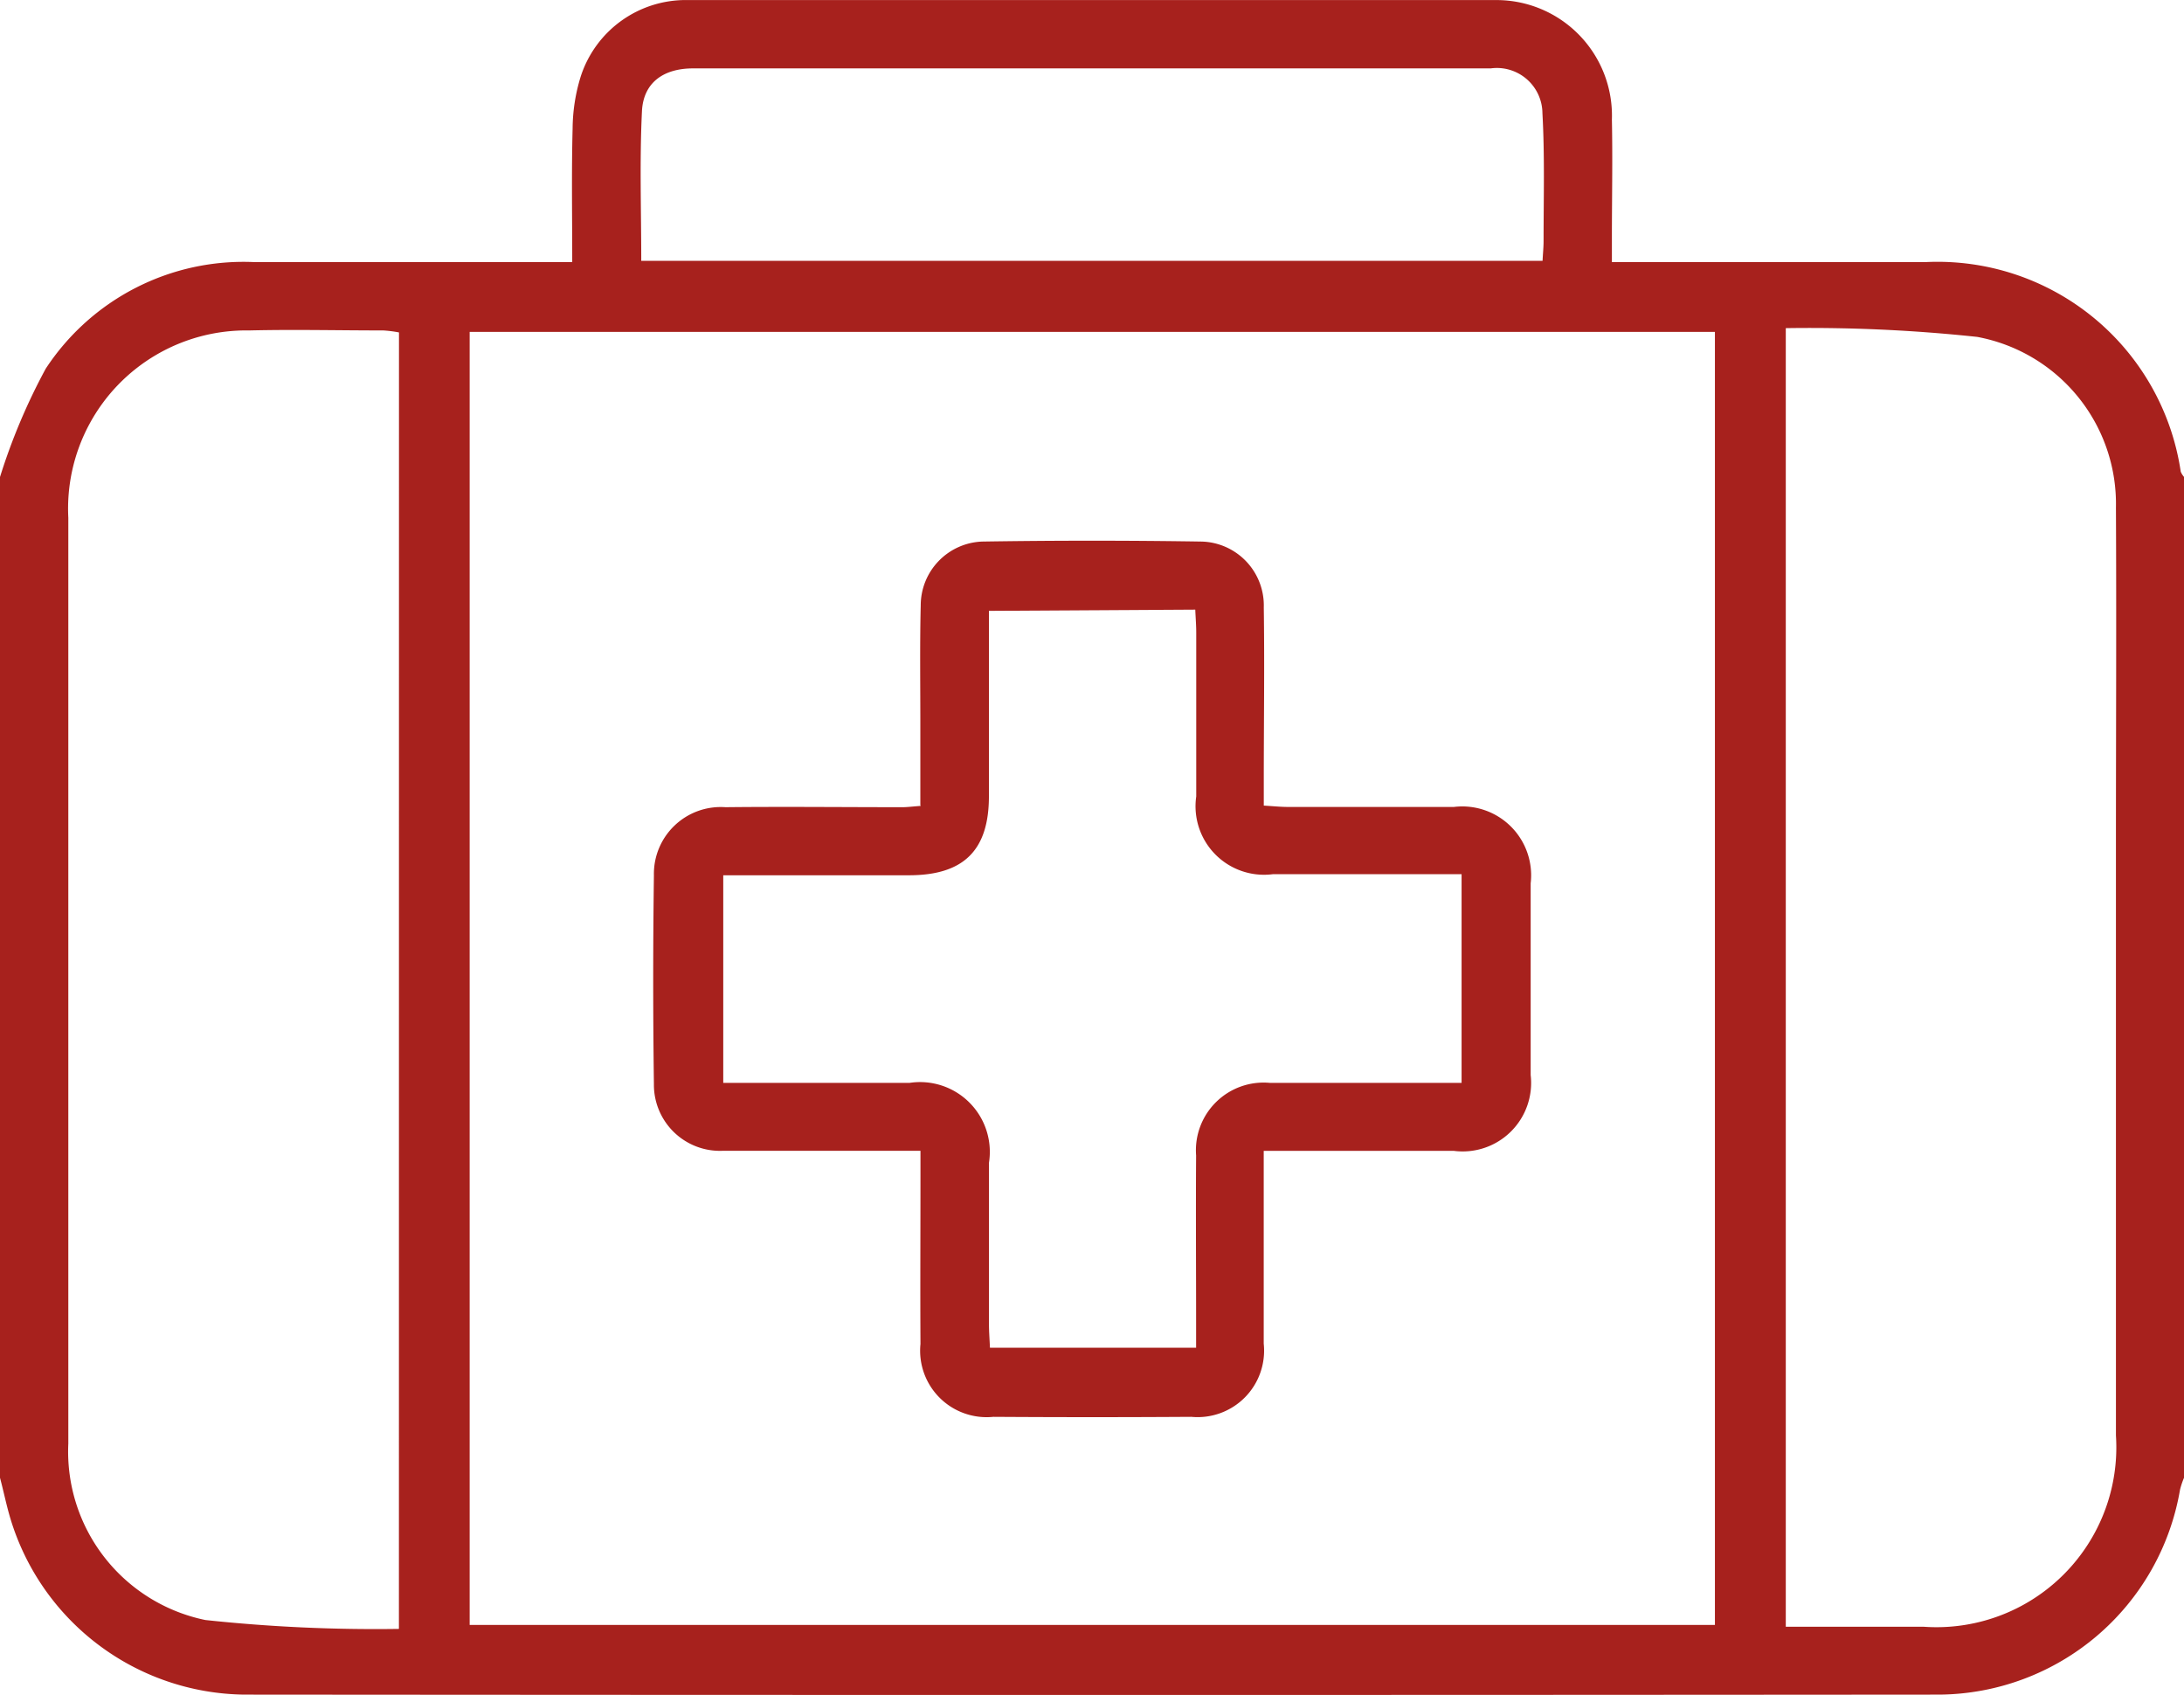
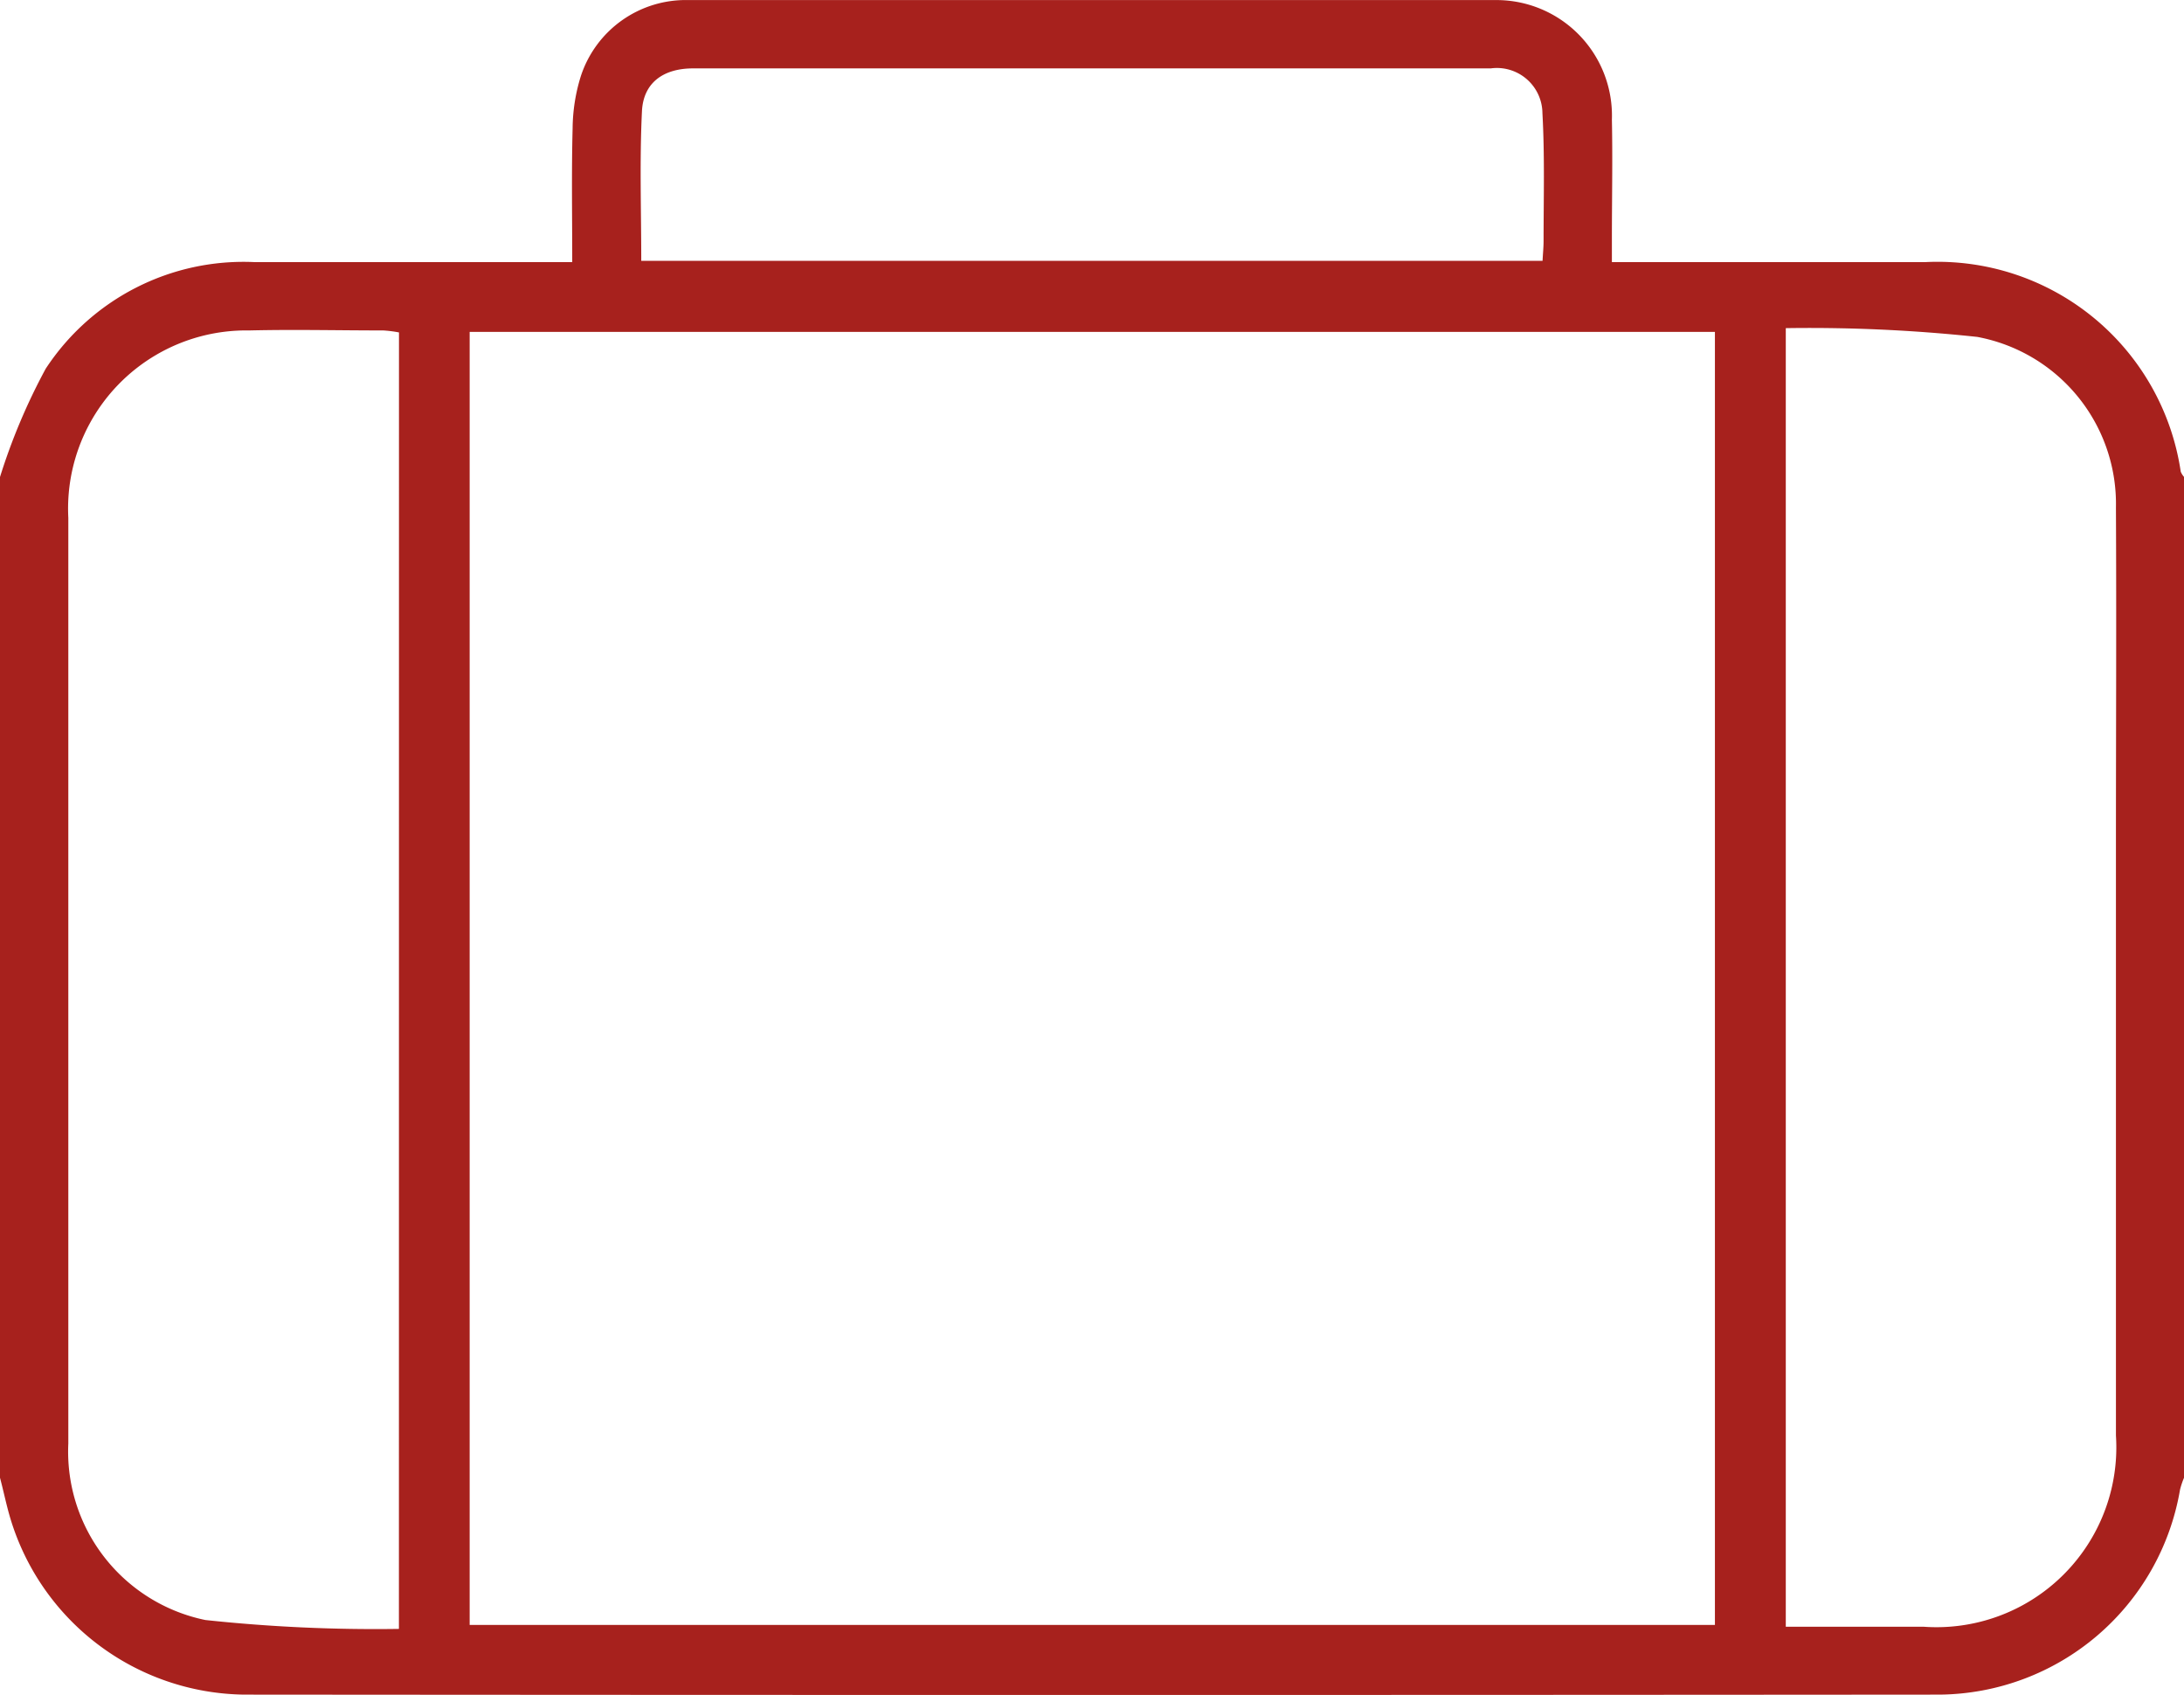
<svg xmlns="http://www.w3.org/2000/svg" viewBox="134.395 160.46 34.174 26.518">
  <g id="Groupe_210" data-name="Groupe 210" transform="matrix(1, 0, 0, 1, 134.395, 160.461)">
    <g id="Groupe_211" data-name="Groupe 211" transform="translate(0 0)">
      <path id="Tracé_76" data-name="Tracé 76" d="M0,7.462A9.519,9.519,0,0,1,.715,5.768,3.7,3.7,0,0,1,3.986,4.1H8.954c0-.722-.012-1.408.006-2.093a2.81,2.81,0,0,1,.128-.815A1.727,1.727,0,0,1,10.765,0q6.325,0,12.649,0a1.808,1.808,0,0,1,1.808,1.871c.013.622,0,1.244,0,1.866V4.1h.429c1.491,0,2.982,0,4.472,0a3.847,3.847,0,0,1,4,3.278.287.287,0,0,0,.051.082V23.12a1.262,1.262,0,0,0-.062.185,3.853,3.853,0,0,1-3.76,3.207q-13.266.011-26.533,0A3.872,3.872,0,0,1,.154,23.728c-.058-.2-.1-.406-.154-.609V7.462m26.834-2.27H7.349v20.23H26.834ZM6.243,5.2A1.946,1.946,0,0,0,6,5.169c-.7,0-1.4-.017-2.1,0A2.788,2.788,0,0,0,1.069,8.1q0,2.281,0,4.561,0,4.961,0,9.922a2.69,2.69,0,0,0,2.145,2.762,24.966,24.966,0,0,0,3.028.139Zm21.7-.067V25.45H30.1a2.814,2.814,0,0,0,3.009-2.992q0-4.612,0-9.223c0-1.765.009-3.529,0-5.294A2.658,2.658,0,0,0,30.939,5.27a24.7,24.7,0,0,0-3-.137M10.037,4.08h14.1c.006-.117.016-.214.016-.311,0-.666.019-1.334-.018-2a.713.713,0,0,0-.808-.7q-6.241,0-12.482,0c-.464,0-.778.223-.8.67-.038.772-.011,1.547-.011,2.342" transform="translate(0 0)" fill="#a7211d" />
-       <path id="Tracé_78" data-name="Tracé 78" d="M118.963,99.117c0-.449,0-.869,0-1.289,0-.611-.009-1.222.006-1.832a1,1,0,0,1,.96-1q1.718-.027,3.438,0a1,1,0,0,1,.97,1.031c.013.9,0,1.8,0,2.7,0,.121,0,.241,0,.4.142.008.259.021.376.021.868,0,1.736,0,2.6,0a1.077,1.077,0,0,1,1.2,1.195q0,1.5,0,3a1.071,1.071,0,0,1-1.2,1.186c-.977,0-1.954,0-2.977,0v.383c0,.877,0,1.755,0,2.632a1.04,1.04,0,0,1-1.132,1.146q-1.552.01-3.1,0a1.04,1.04,0,0,1-1.139-1.14c-.005-.877,0-1.755,0-2.632v-.39h-2.1c-.334,0-.668,0-1,0a1.034,1.034,0,0,1-1.071-1.044q-.022-1.632,0-3.265a1.046,1.046,0,0,1,1.12-1.067c.923-.01,1.847,0,2.77,0,.077,0,.153-.011.284-.02m1.068-3.052c0,.993,0,1.948,0,2.9,0,.847-.395,1.236-1.249,1.237s-1.69,0-2.536,0h-.372v3.248h2.916a1.092,1.092,0,0,1,1.242,1.249c0,.844,0,1.687,0,2.531,0,.118.01.235.015.364h3.226v-.378c0-.877-.006-1.754,0-2.631a1.059,1.059,0,0,1,1.153-1.135c.69,0,1.379,0,2.069,0h.932V100.2h-.383c-.856,0-1.713,0-2.569,0a1.072,1.072,0,0,1-1.2-1.216c0-.855,0-1.709,0-2.564,0-.117-.01-.235-.015-.359Z" transform="translate(-104.562 -86.524)" fill="#a7211d" />
    </g>
  </g>
</svg>